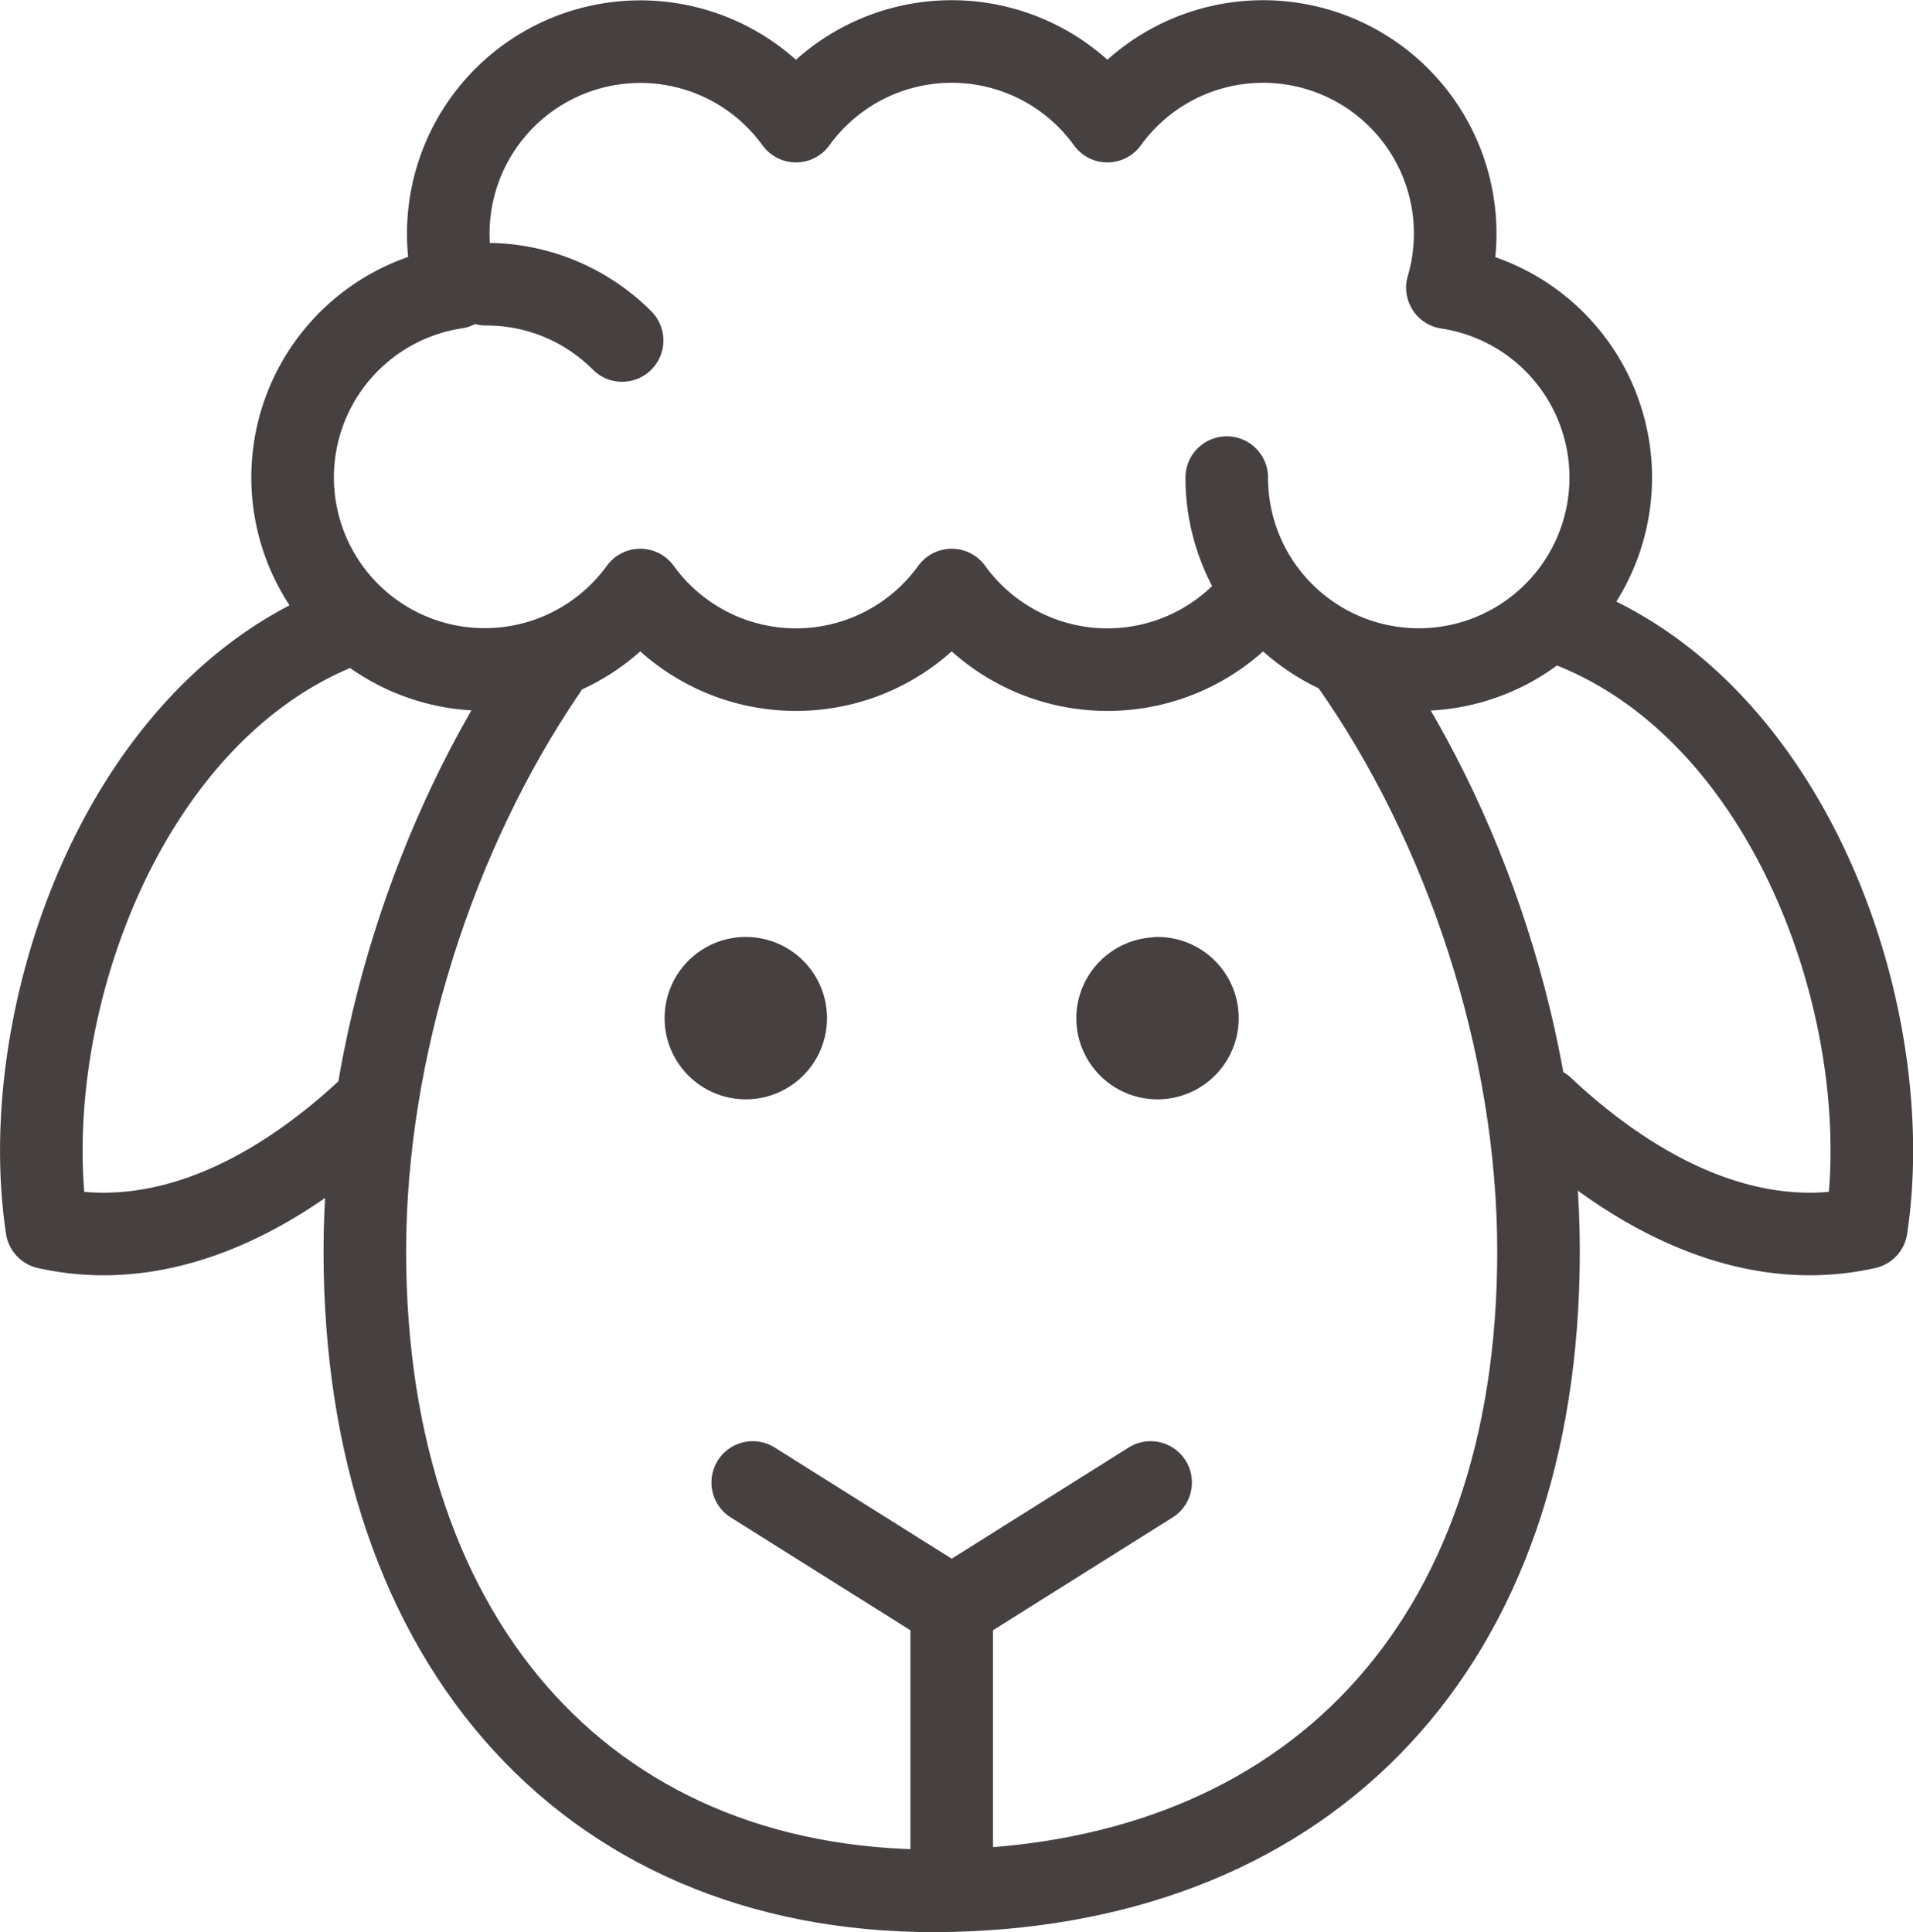
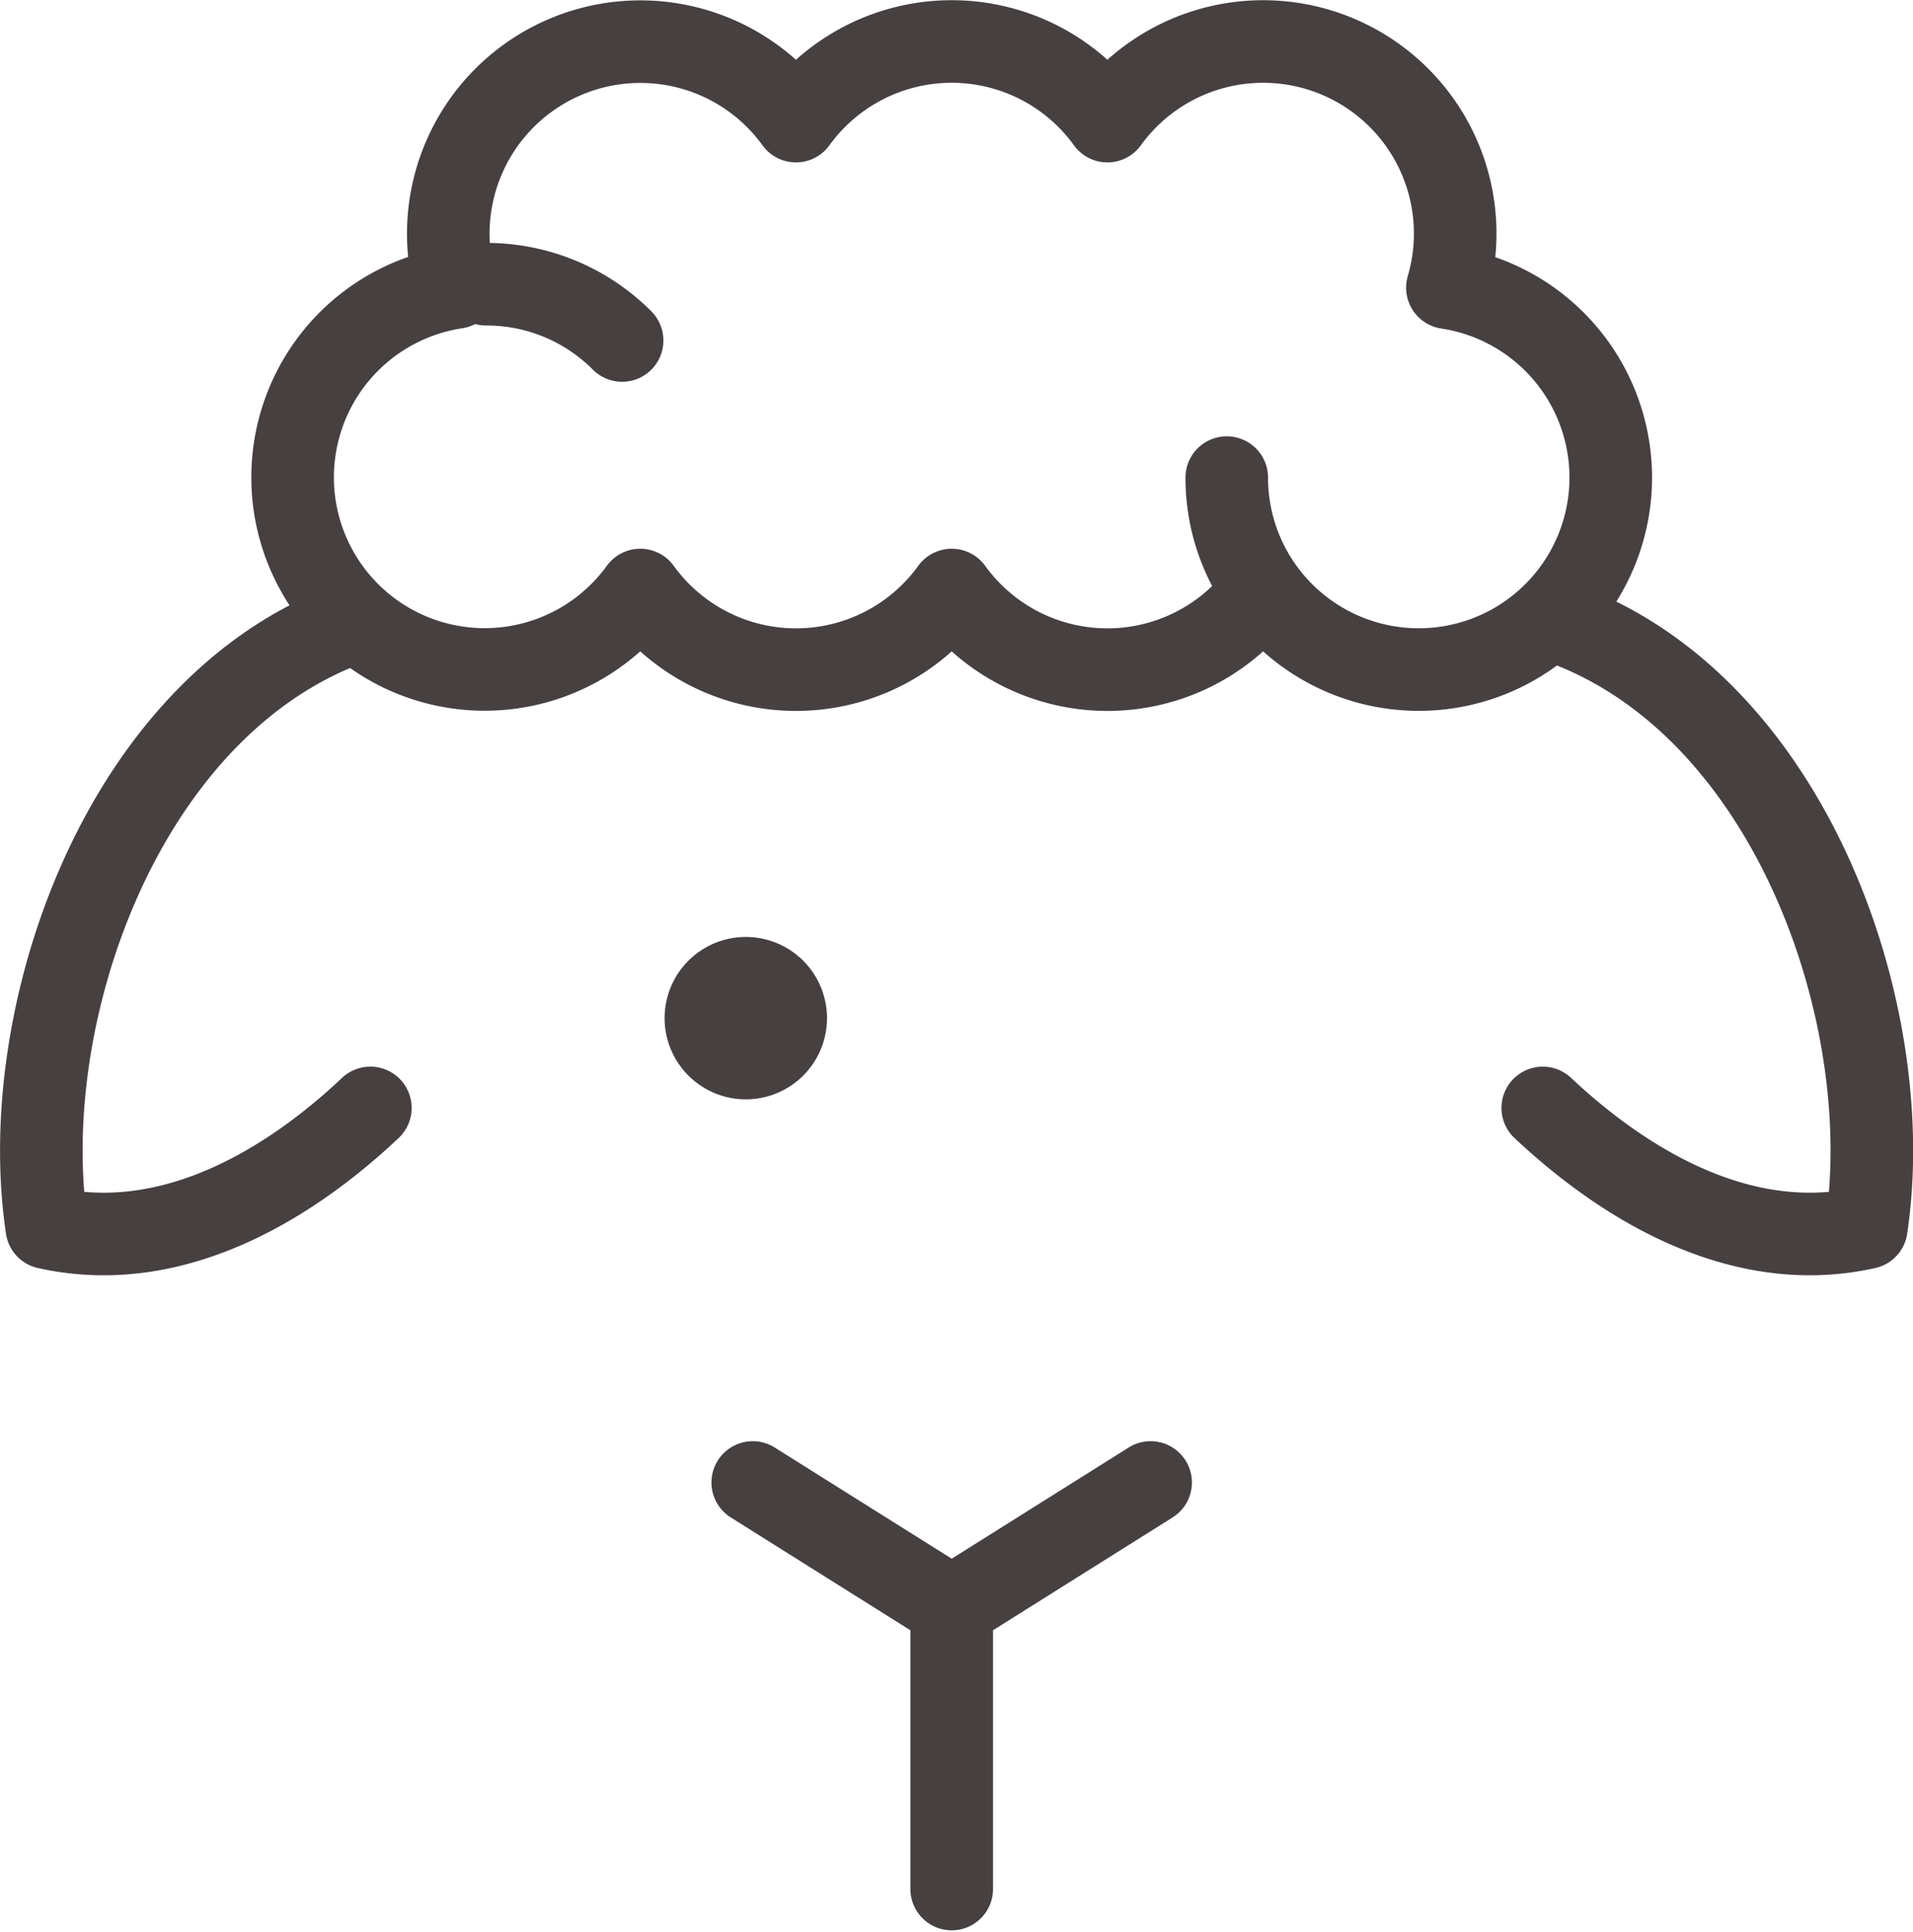
<svg xmlns="http://www.w3.org/2000/svg" viewBox="0 0 347.48 351">
  <defs>
    <style>.cls-1{fill:none;}.cls-1,.cls-2{stroke:#474040;stroke-linecap:round;stroke-linejoin:round;stroke-width:15px;}.cls-2{fill:#474040;fill-rule:evenodd;}</style>
  </defs>&gt;<g id="Layer_2" data-name="Layer 2">
    <g id="Layer_1-2" data-name="Layer 1">
-       <path class="cls-1" d="M245.15,120c21,29.6,34.31,69.58,34.31,107.3,0,72-41.7,114.55-106.59,116.14S66.27,299.3,66.27,227.32c0-36.81,12.66-76.09,32.8-105.61" />
-       <path class="cls-2" d="M135.46,177.7a7.25,7.25,0,1,1-7.24,7.25,7.25,7.25,0,0,1,7.24-7.25Z" />
-       <path class="cls-2" d="M210.27,177.7A7.25,7.25,0,1,1,203,185a7.26,7.26,0,0,1,7.25-7.25Z" />
+       <path class="cls-2" d="M135.46,177.7a7.25,7.25,0,1,1-7.24,7.25,7.25,7.25,0,0,1,7.24-7.25" />
      <path class="cls-1" d="M172.87,343.15V292M136.73,269.3,172.87,292,209,269.3m77-155.21c40,16.29,58.7,71,53,108.93-24.48,5.49-46.34-10.07-58.77-21.76M144.58,22a34.89,34.89,0,0,1,56.57,0,34.89,34.89,0,0,1,61.76,30.26,34.88,34.88,0,1,1-33.48,54.92,34.88,34.88,0,0,1-56.56,0,34.89,34.89,0,0,1-56.57,0A34.89,34.89,0,1,1,82.82,52.22,34.89,34.89,0,0,1,144.58,22Zm89.68,90.58a34.8,34.8,0,0,1-11.43-25.82M88.3,51.63A34.73,34.73,0,0,1,113,61.85M61.51,114.09c-40,16.29-58.69,71-53,108.93C33,228.51,54.84,213,67.27,201.26" />
    </g>
  </g>
</svg>